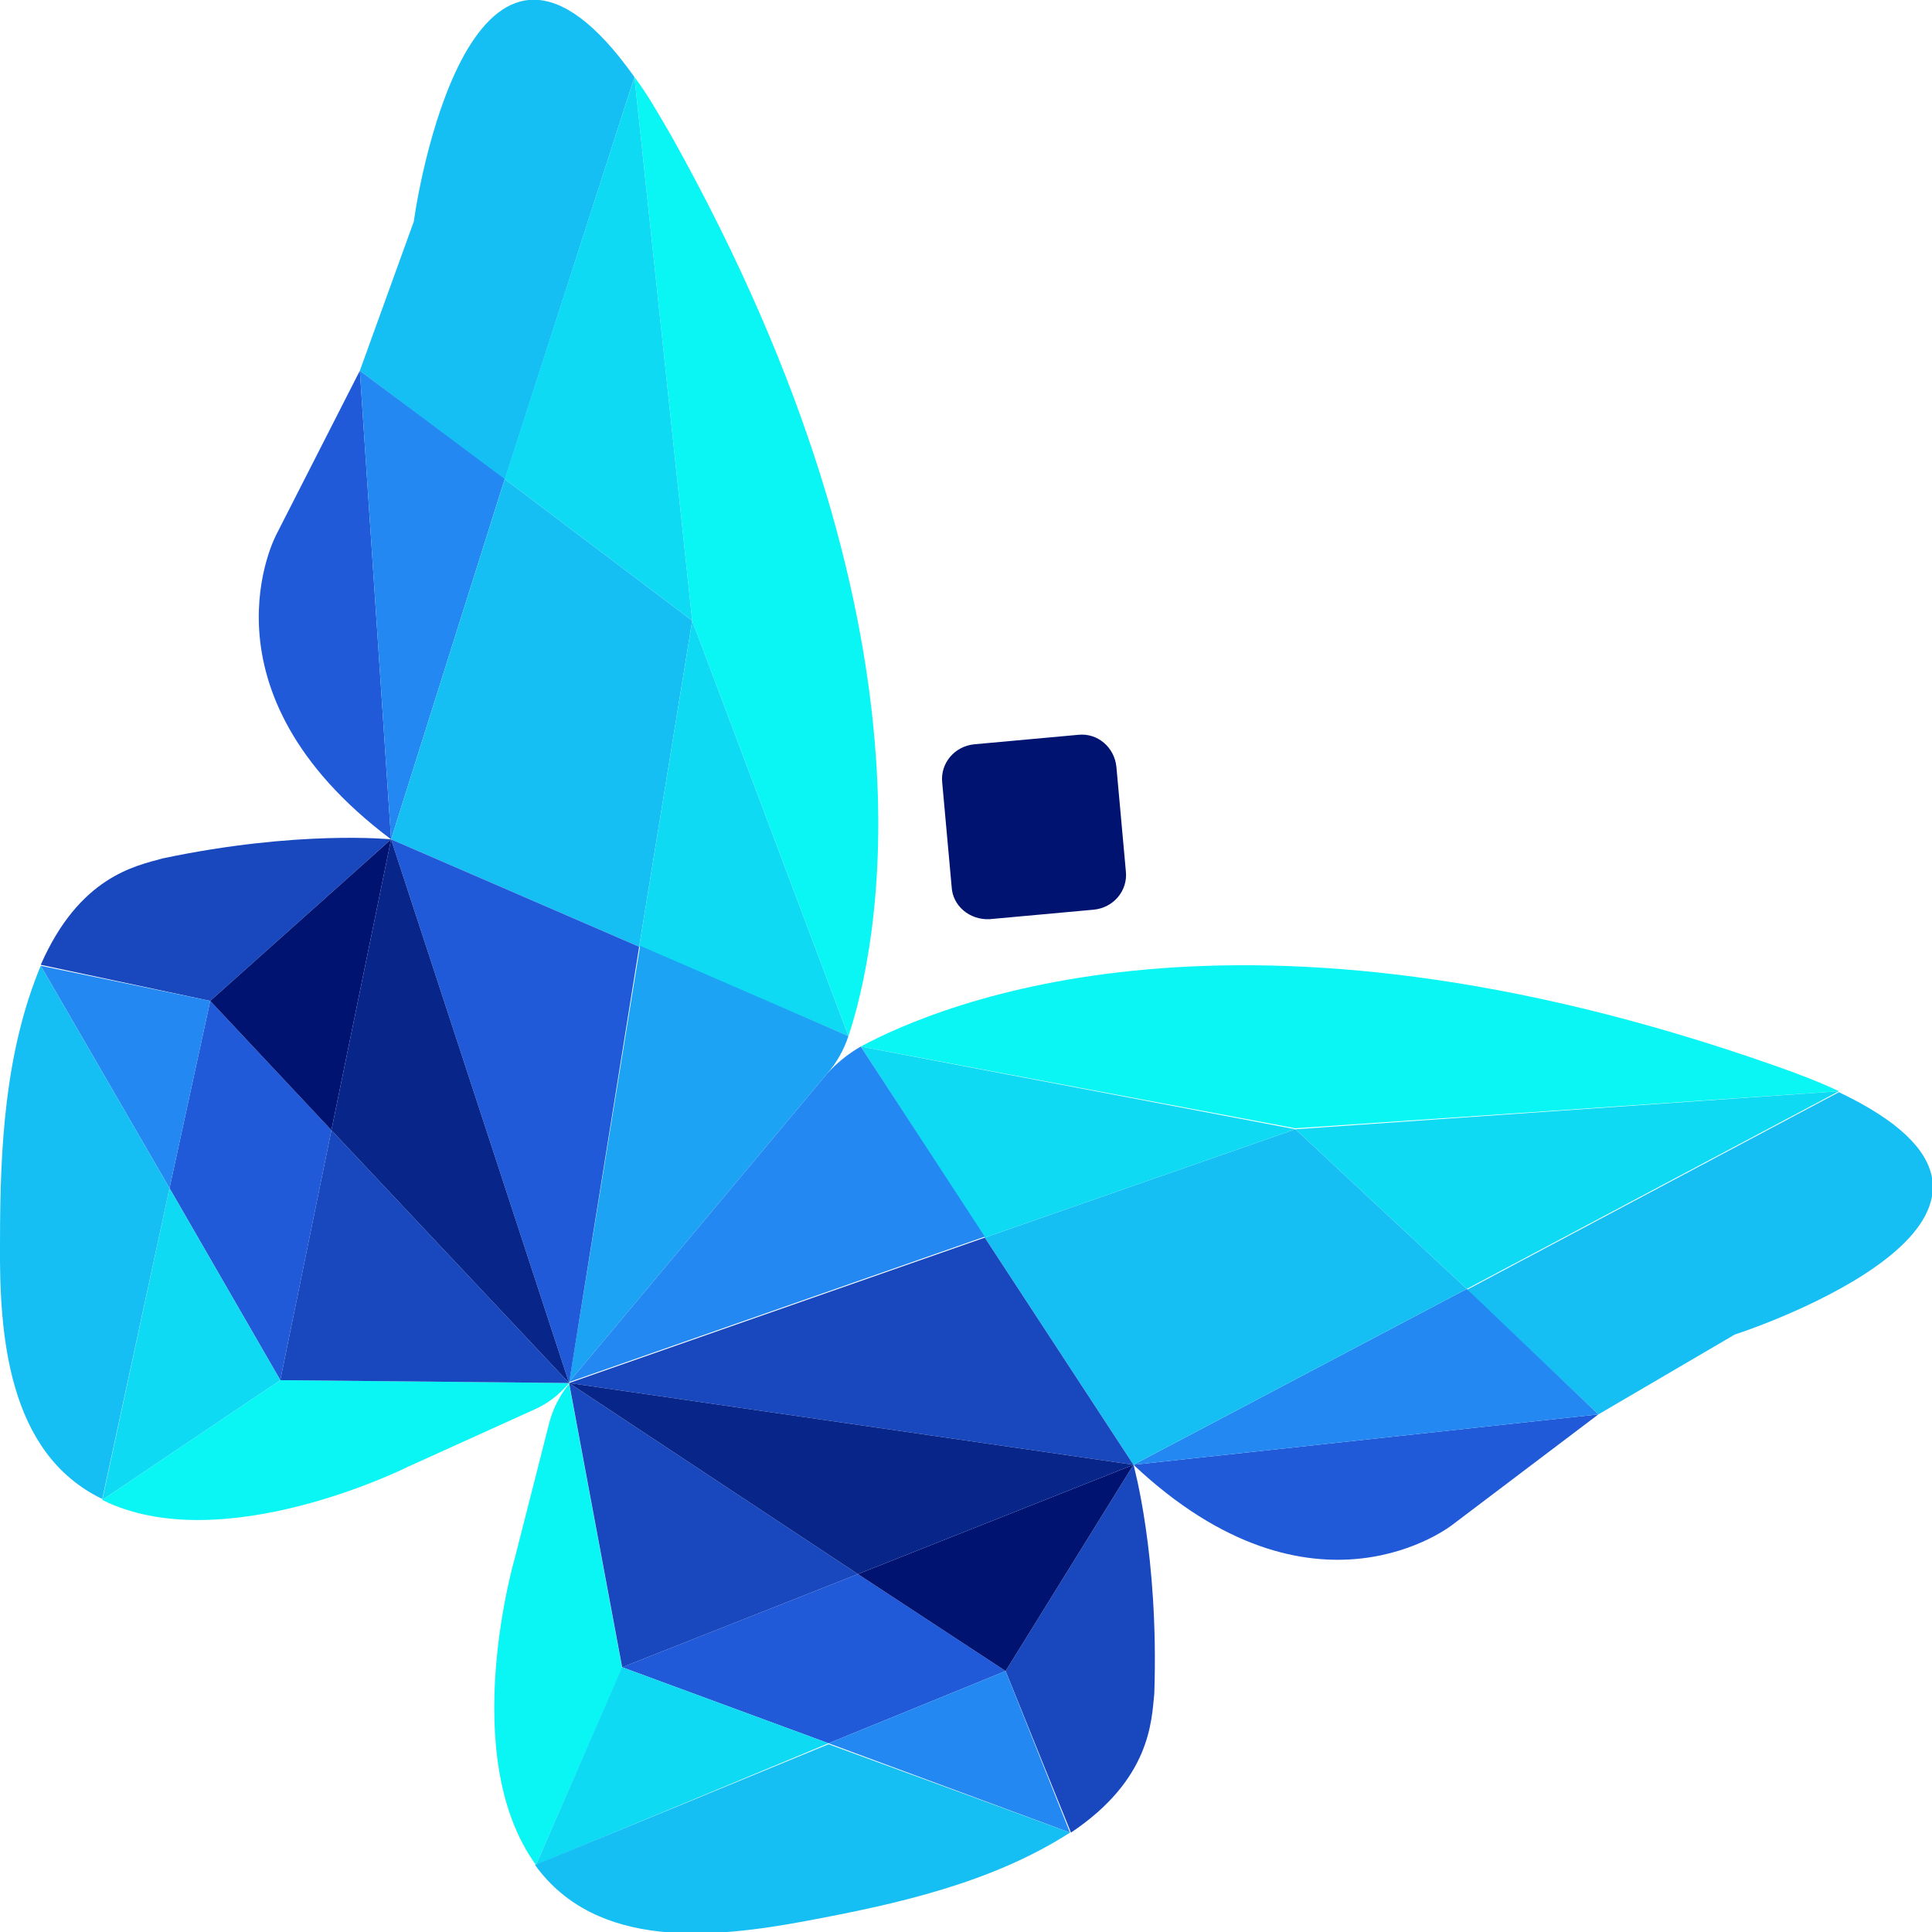
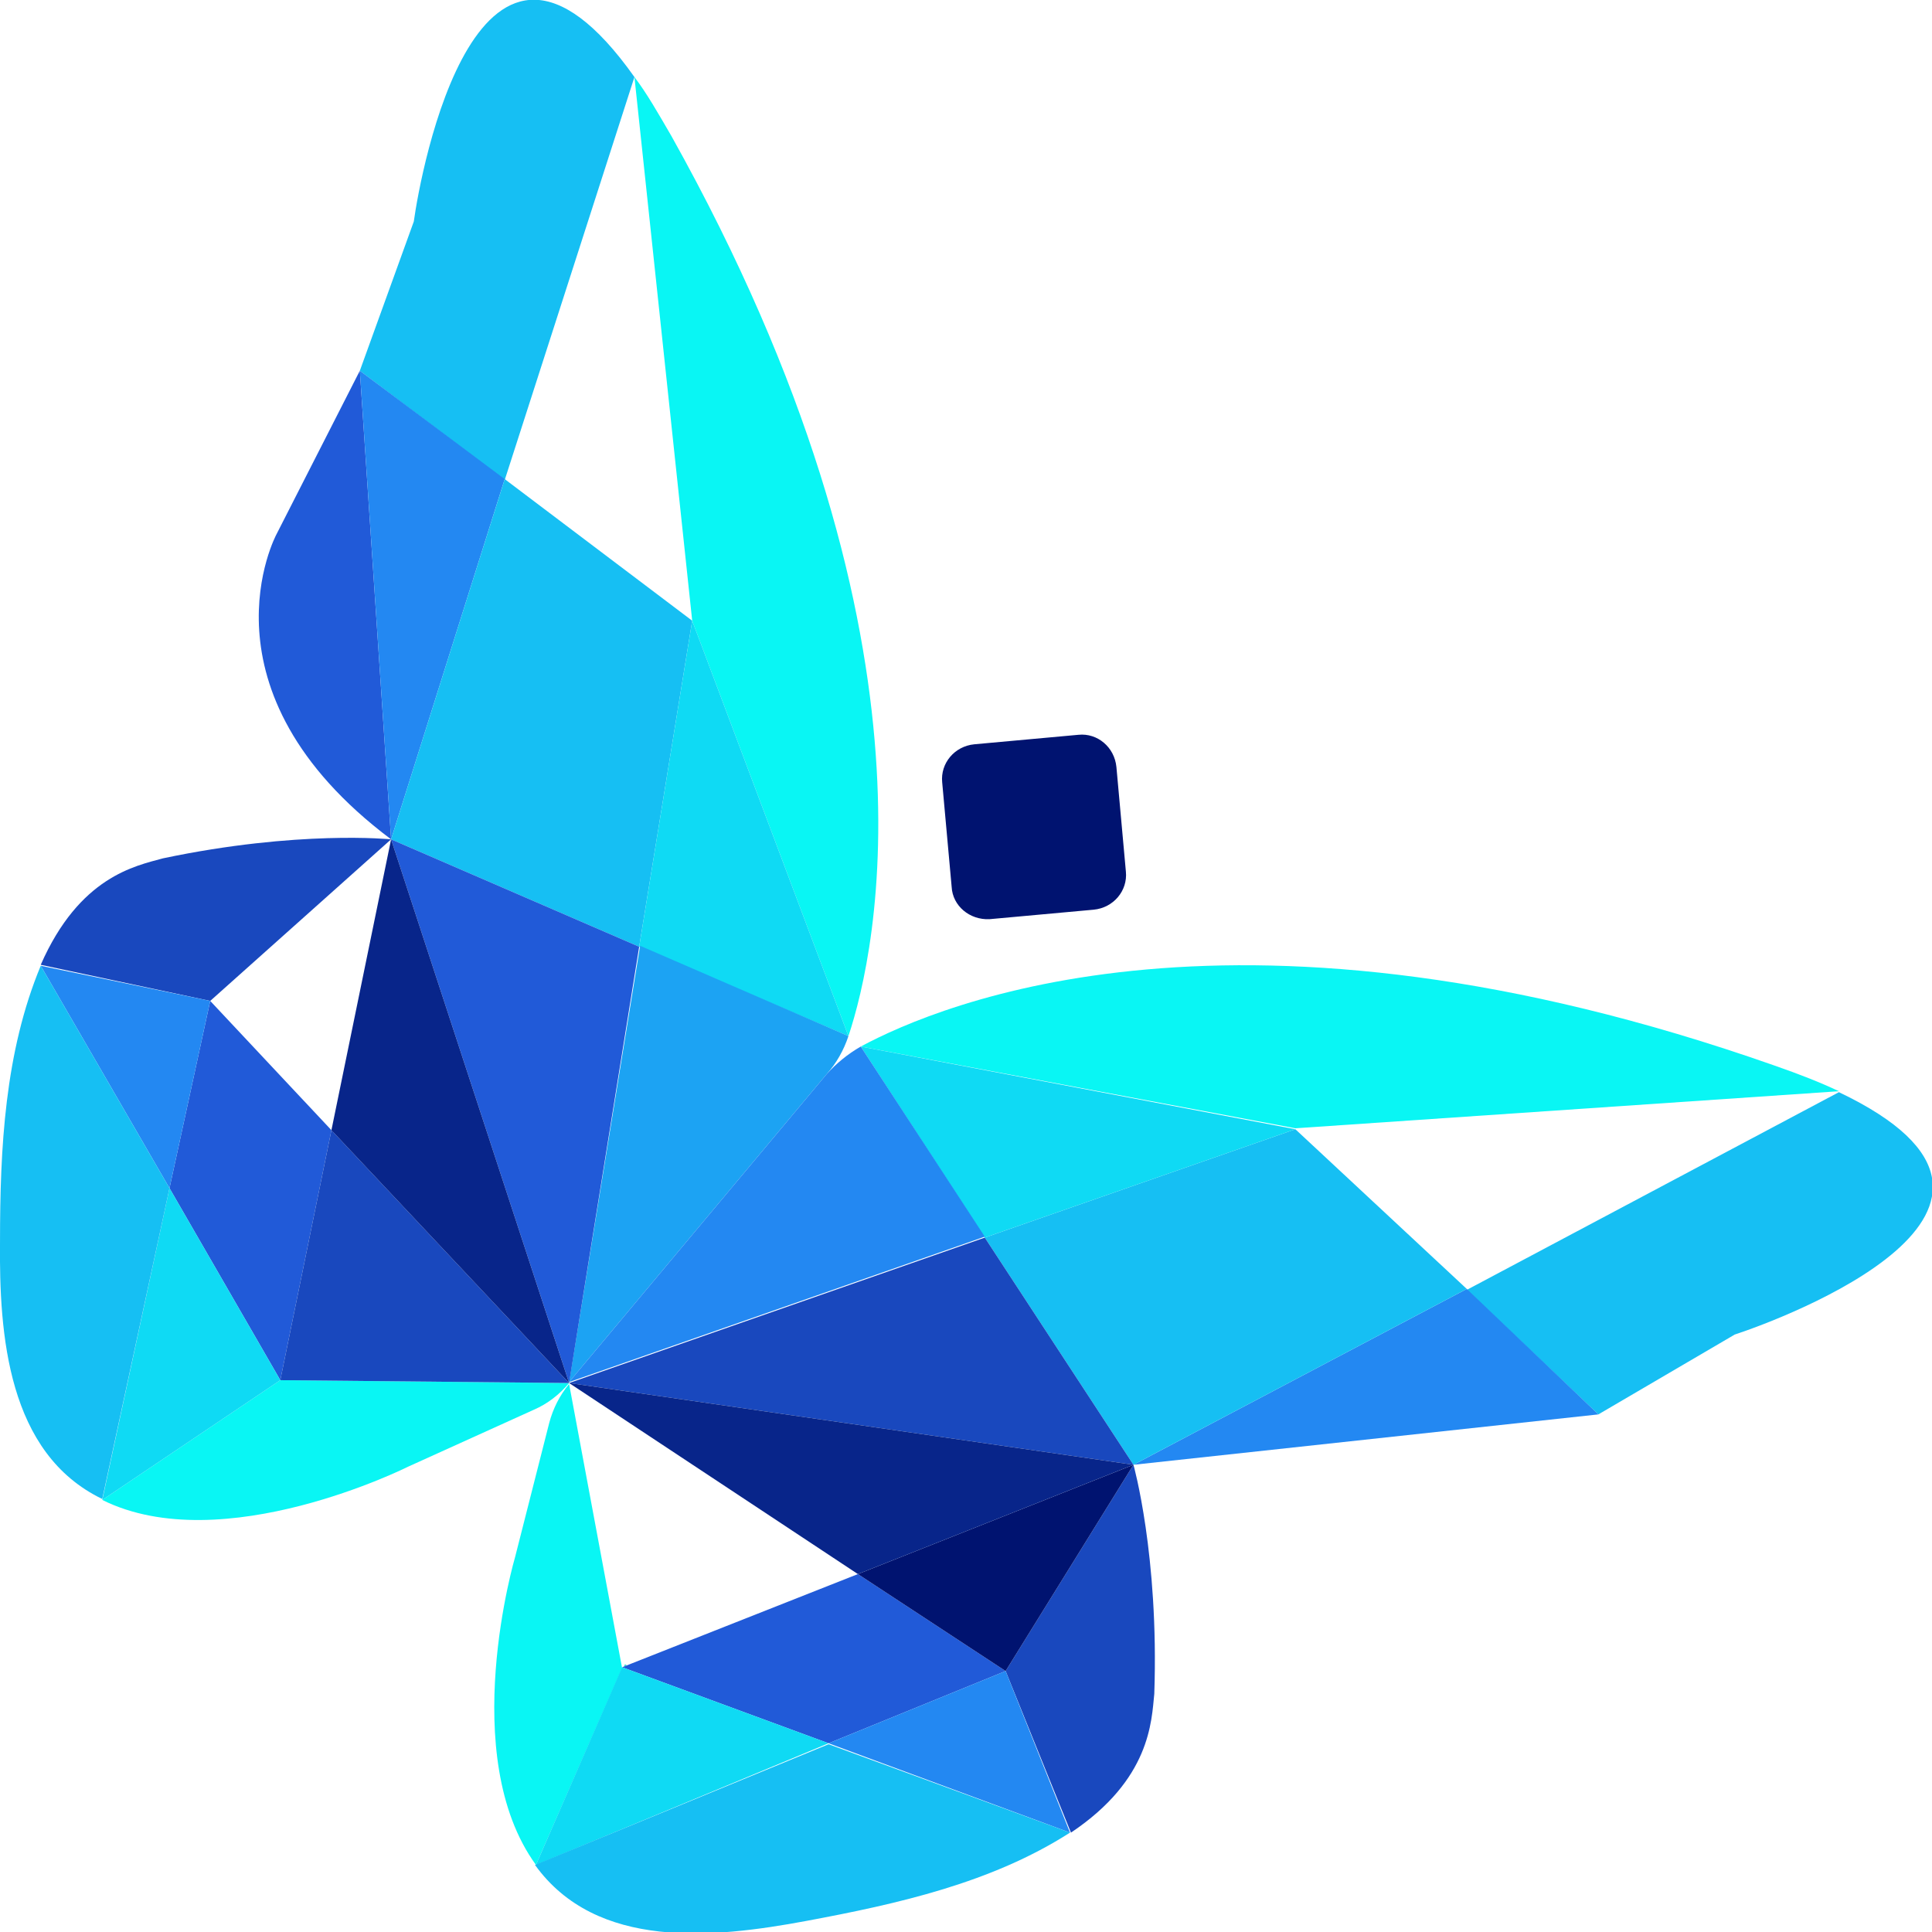
<svg xmlns="http://www.w3.org/2000/svg" width="120" height="120" viewBox="0 0 120 120" fill="none">
  <g clip-path="url(#clip0)">
    <path d="M22.35 23.027L31.348 29.817L39.406 4.785C29.702 -8.912 26.114 10.748 25.702 13.758" fill="#16BFF3" />
    <path d="M17.174 33.182C17.174 33.182 11.94 42.864 24.291 52.133L22.35 23.027" fill="#215AD8" />
    <path d="M52.698 64.354C54.462 59.04 58.932 39.263 41.7 8.445C40.876 7.028 40.171 5.788 39.406 4.785L42.994 38.554L52.698 64.354Z" fill="#09F6F4" />
    <path d="M22.35 23.027L24.291 52.133L31.348 29.758L22.35 23.027Z" fill="#2388F2" />
-     <path d="M42.994 38.554L39.406 4.785L31.349 29.758L42.994 38.554Z" fill="#0FDAF4" />
    <path d="M42.994 38.554L31.349 29.758L24.291 52.133L39.7 58.804L42.994 38.554Z" fill="#16BFF3" />
    <path d="M39.7 58.804L52.698 64.354L42.994 38.554L39.7 58.804Z" fill="#0FDAF4" />
    <path d="M52.698 64.354L39.759 58.745L35.348 85.843L51.345 66.715C51.934 66.066 52.404 65.239 52.698 64.354Z" fill="#1CA3F3" />
    <path d="M24.291 52.133L35.348 85.902L39.7 58.804L24.291 52.133Z" fill="#215AD8" />
    <path d="M17.586 85.489L17.468 85.371V85.607L17.586 85.489Z" fill="#15D3C2" />
    <path d="M6.353 93.164C13.822 96.883 25.349 91.098 25.349 91.098L33.172 87.555C33.995 87.201 34.76 86.611 35.348 85.902L17.41 85.725L6.353 93.164Z" fill="#09F6F4" />
    <path d="M10.528 73.8L17.41 85.725L20.586 70.198L13.057 62.169L10.528 73.8Z" fill="#215AD8" />
    <path d="M24.291 52.133C24.291 52.133 18.527 51.542 10.117 53.314C8.411 53.786 4.941 54.435 2.53 59.926L13.057 62.169L24.291 52.133Z" fill="#1948BE" />
    <path d="M10.528 73.8L13.057 62.169L2.53 59.985L10.528 73.8Z" fill="#2388F2" />
-     <path d="M20.585 70.198L24.291 52.133L13.057 62.169L20.585 70.198Z" fill="#001370" />
    <path d="M17.41 85.725L35.348 85.902L20.586 70.198L17.41 85.725Z" fill="#1948BE" />
    <path d="M20.585 70.198L35.348 85.902L24.291 52.133L20.585 70.198Z" fill="#08258A" />
    <path d="M10.528 73.8L6.353 93.164L17.41 85.725L10.528 73.8Z" fill="#0FDAF4" />
    <path d="M2.53 59.985C0.295 65.357 0.001 71.32 0.001 77.106C-0.058 82.891 0.471 90.271 6.352 93.105L10.528 73.8L2.53 59.985Z" fill="#16BFF3" />
    <path d="M99.279 87.85L91.104 80.117L114.218 67.837C129.333 75.039 110.63 81.947 107.748 82.891" fill="#16BFF3" />
-     <path d="M90.222 94.699C90.222 94.699 81.635 101.547 70.401 90.98L99.279 87.85" fill="#215AD8" />
    <path d="M53.463 65.003C58.403 62.346 76.988 54.494 110.218 66.184C111.748 66.715 113.1 67.246 114.218 67.778L80.458 70.08L53.463 65.003Z" fill="#09F6F4" />
    <path d="M99.279 87.851L70.401 90.98L91.104 80.058L99.279 87.851Z" fill="#2388F2" />
-     <path d="M80.459 70.139L114.218 67.778L91.104 80.058L80.459 70.139Z" fill="#0FDAF4" />
    <path d="M80.458 70.139L91.104 80.058L70.401 90.98L61.167 76.87L80.458 70.139Z" fill="#16BFF3" />
    <path d="M61.167 76.87L53.463 65.003L80.458 70.139L61.167 76.87Z" fill="#0FDAF4" />
    <path d="M53.463 65.003L61.167 76.811L35.348 85.843L51.345 66.715C51.934 66.066 52.639 65.475 53.463 65.003Z" fill="#2388F2" />
    <path d="M70.401 90.98L35.348 85.902L61.167 76.87L70.401 90.98Z" fill="#1948BE" />
    <path d="M38.818 103.377L38.935 103.436L38.759 103.495L38.818 103.377Z" fill="#15D3C2" />
    <path d="M33.289 115.834C28.349 109.045 31.995 96.706 31.995 96.706L34.113 88.382C34.348 87.496 34.76 86.67 35.348 85.961L38.641 103.614L33.289 115.834Z" fill="#09F6F4" />
    <path d="M51.463 108.278L38.641 103.555L53.286 97.769L62.461 103.791L51.463 108.278Z" fill="#215AD8" />
    <path d="M70.401 90.98C70.401 90.98 71.989 96.588 71.695 105.208C71.519 106.92 71.46 110.521 66.519 113.827L62.461 103.791L70.401 90.98Z" fill="#1948BE" />
    <path d="M51.463 108.278L62.461 103.791L66.46 113.827L51.463 108.278Z" fill="#2388F2" />
    <path d="M53.286 97.769L70.401 90.98L62.461 103.791L53.286 97.769Z" fill="#001370" />
-     <path d="M38.642 103.555L35.348 85.902L53.286 97.769L38.642 103.555Z" fill="#1948BE" />
    <path d="M53.286 97.769L35.348 85.902L70.401 90.98L53.286 97.769Z" fill="#08258A" />
    <path d="M51.463 108.278L33.289 115.834L38.641 103.555L51.463 108.278Z" fill="#0FDAF4" />
    <path d="M66.46 113.827C61.579 116.956 55.756 118.255 50.051 119.318C44.346 120.38 37.053 121.148 33.23 115.834L51.463 108.337L66.46 113.827Z" fill="#16BFF3" />
    <path d="M59.109 55.085L58.521 48.59C58.403 47.41 59.285 46.347 60.52 46.229L66.99 45.639C68.166 45.521 69.225 46.406 69.343 47.646L69.931 54.14C70.048 55.321 69.166 56.383 67.931 56.502L61.462 57.092C60.226 57.151 59.168 56.265 59.109 55.085Z" fill="#001370" />
  </g>
  <defs>
    <clipPath id="clip0">
      <rect width="120" height="120" fill="white" />
    </clipPath>
  </defs>
</svg>